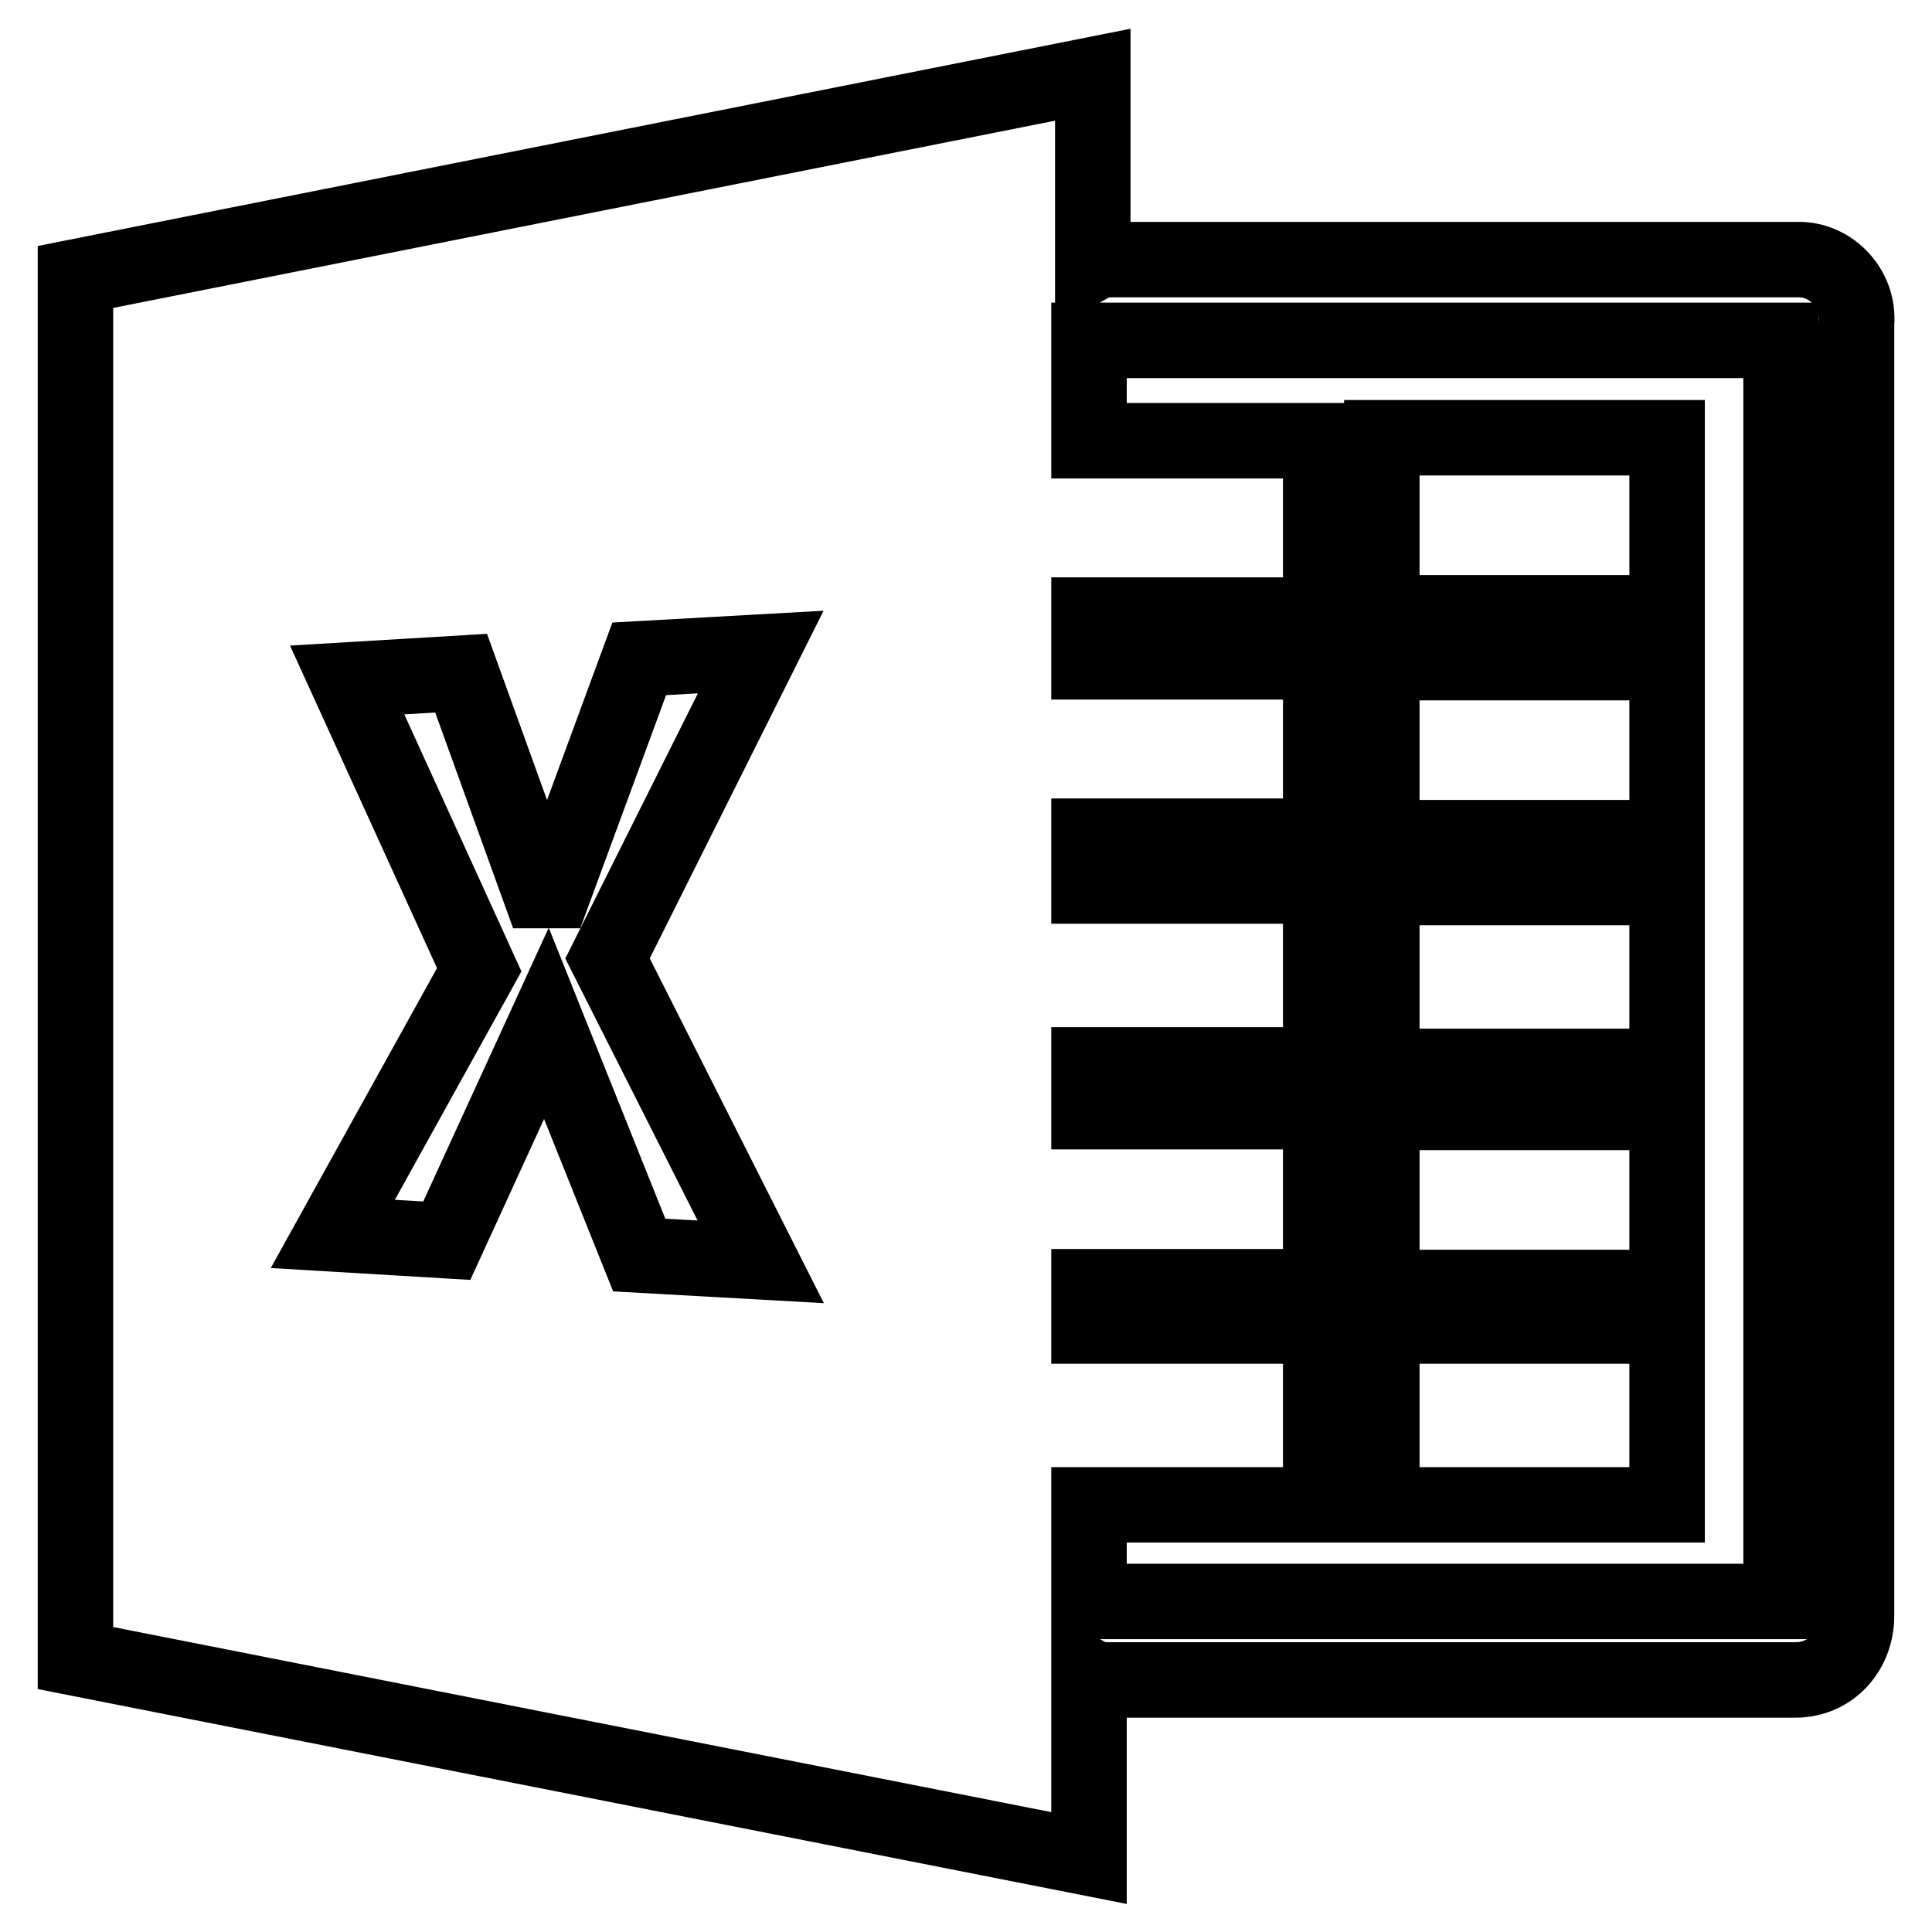
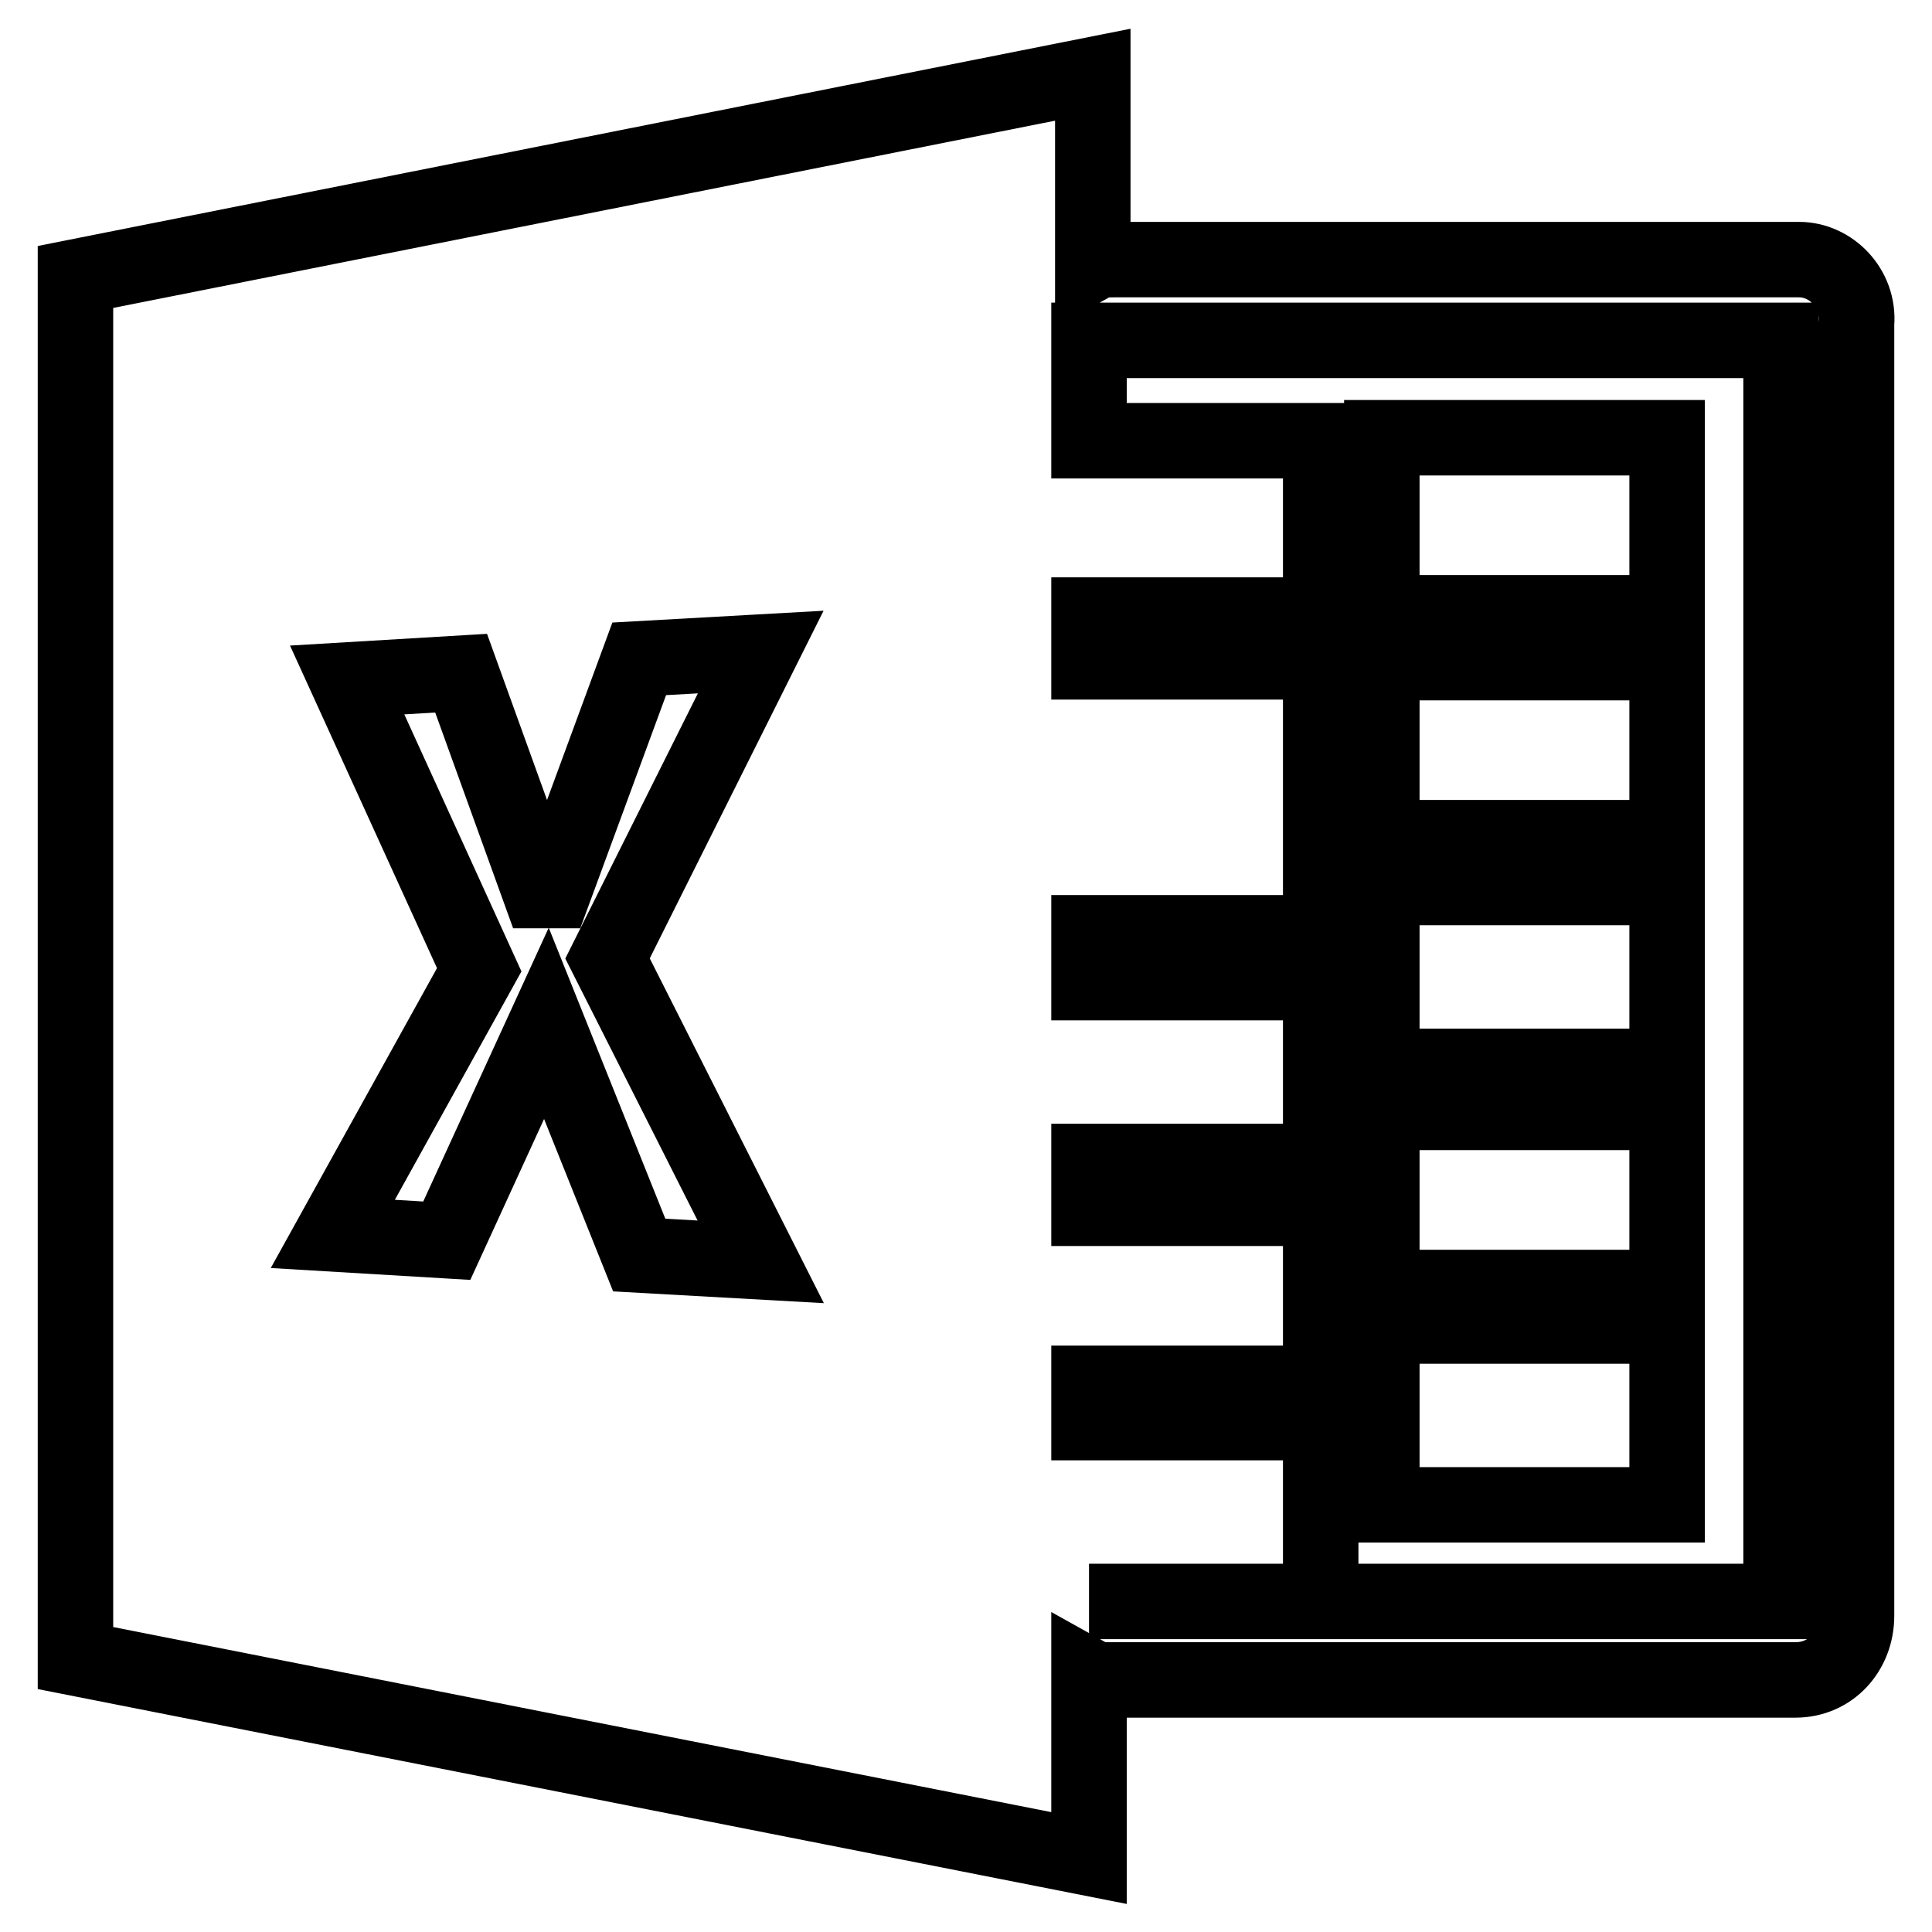
<svg xmlns="http://www.w3.org/2000/svg" version="1.1" x="0px" y="0px" viewBox="0 0 256 256" enable-background="new 0 0 256 256" xml:space="preserve">
  <g>
-     <path stroke-width="10" fill-opacity="0" stroke="#000000" d="M220.9,87.8h-37.8V111h37.8V87.8z M220.9,117.6h-37.8v23.7h37.8V117.6z M220.9,58h-37.8v23.2h37.8V58z  M220.9,175.7h-37.8v23.7h37.8V175.7z M238.4,34.4h-90.8c-0.9,0-1.9,0-2.8,0.5v-25L10,36.7v183l134.3,26.5v-24.1 c0.9,0.5,1.9,0.5,2.8,0.5h90.8c4.7,0,8.1-3.8,8.1-8.5V42.9C246.4,38.2,242.6,34.4,238.4,34.4L238.4,34.4z M100.8,167.2l-16.1-0.9 l-12.3-30.7l-13.2,28.8l-15.1-0.9l19.4-35L46,90.1l15.1-0.9L71.5,118h1.9l11.3-30.7l16.1-0.9L80.5,127L100.8,167.2z M236,212.2 h-91.7v-12.8H175v-23.7h-30.7v-5.2H175v-23.2h-30.7v-6.2H175v-23.7h-30.7v-6.6H175V87.7h-30.7v-6.2H175V58.4h-30.7V45.1H236V212.2 L236,212.2z M220.9,147.4h-37.8v23.2h37.8V147.4L220.9,147.4z" />
+     <path stroke-width="10" fill-opacity="0" stroke="#000000" d="M220.9,87.8h-37.8V111h37.8V87.8z M220.9,117.6h-37.8v23.7h37.8V117.6z M220.9,58h-37.8v23.2h37.8V58z  M220.9,175.7h-37.8v23.7h37.8V175.7z M238.4,34.4h-90.8c-0.9,0-1.9,0-2.8,0.5v-25L10,36.7v183l134.3,26.5v-24.1 c0.9,0.5,1.9,0.5,2.8,0.5h90.8c4.7,0,8.1-3.8,8.1-8.5V42.9C246.4,38.2,242.6,34.4,238.4,34.4L238.4,34.4z M100.8,167.2l-16.1-0.9 l-12.3-30.7l-13.2,28.8l-15.1-0.9l19.4-35L46,90.1l15.1-0.9L71.5,118h1.9l11.3-30.7l16.1-0.9L80.5,127L100.8,167.2z M236,212.2 h-91.7H175v-23.7h-30.7v-5.2H175v-23.2h-30.7v-6.2H175v-23.7h-30.7v-6.6H175V87.7h-30.7v-6.2H175V58.4h-30.7V45.1H236V212.2 L236,212.2z M220.9,147.4h-37.8v23.2h37.8V147.4L220.9,147.4z" />
  </g>
</svg>